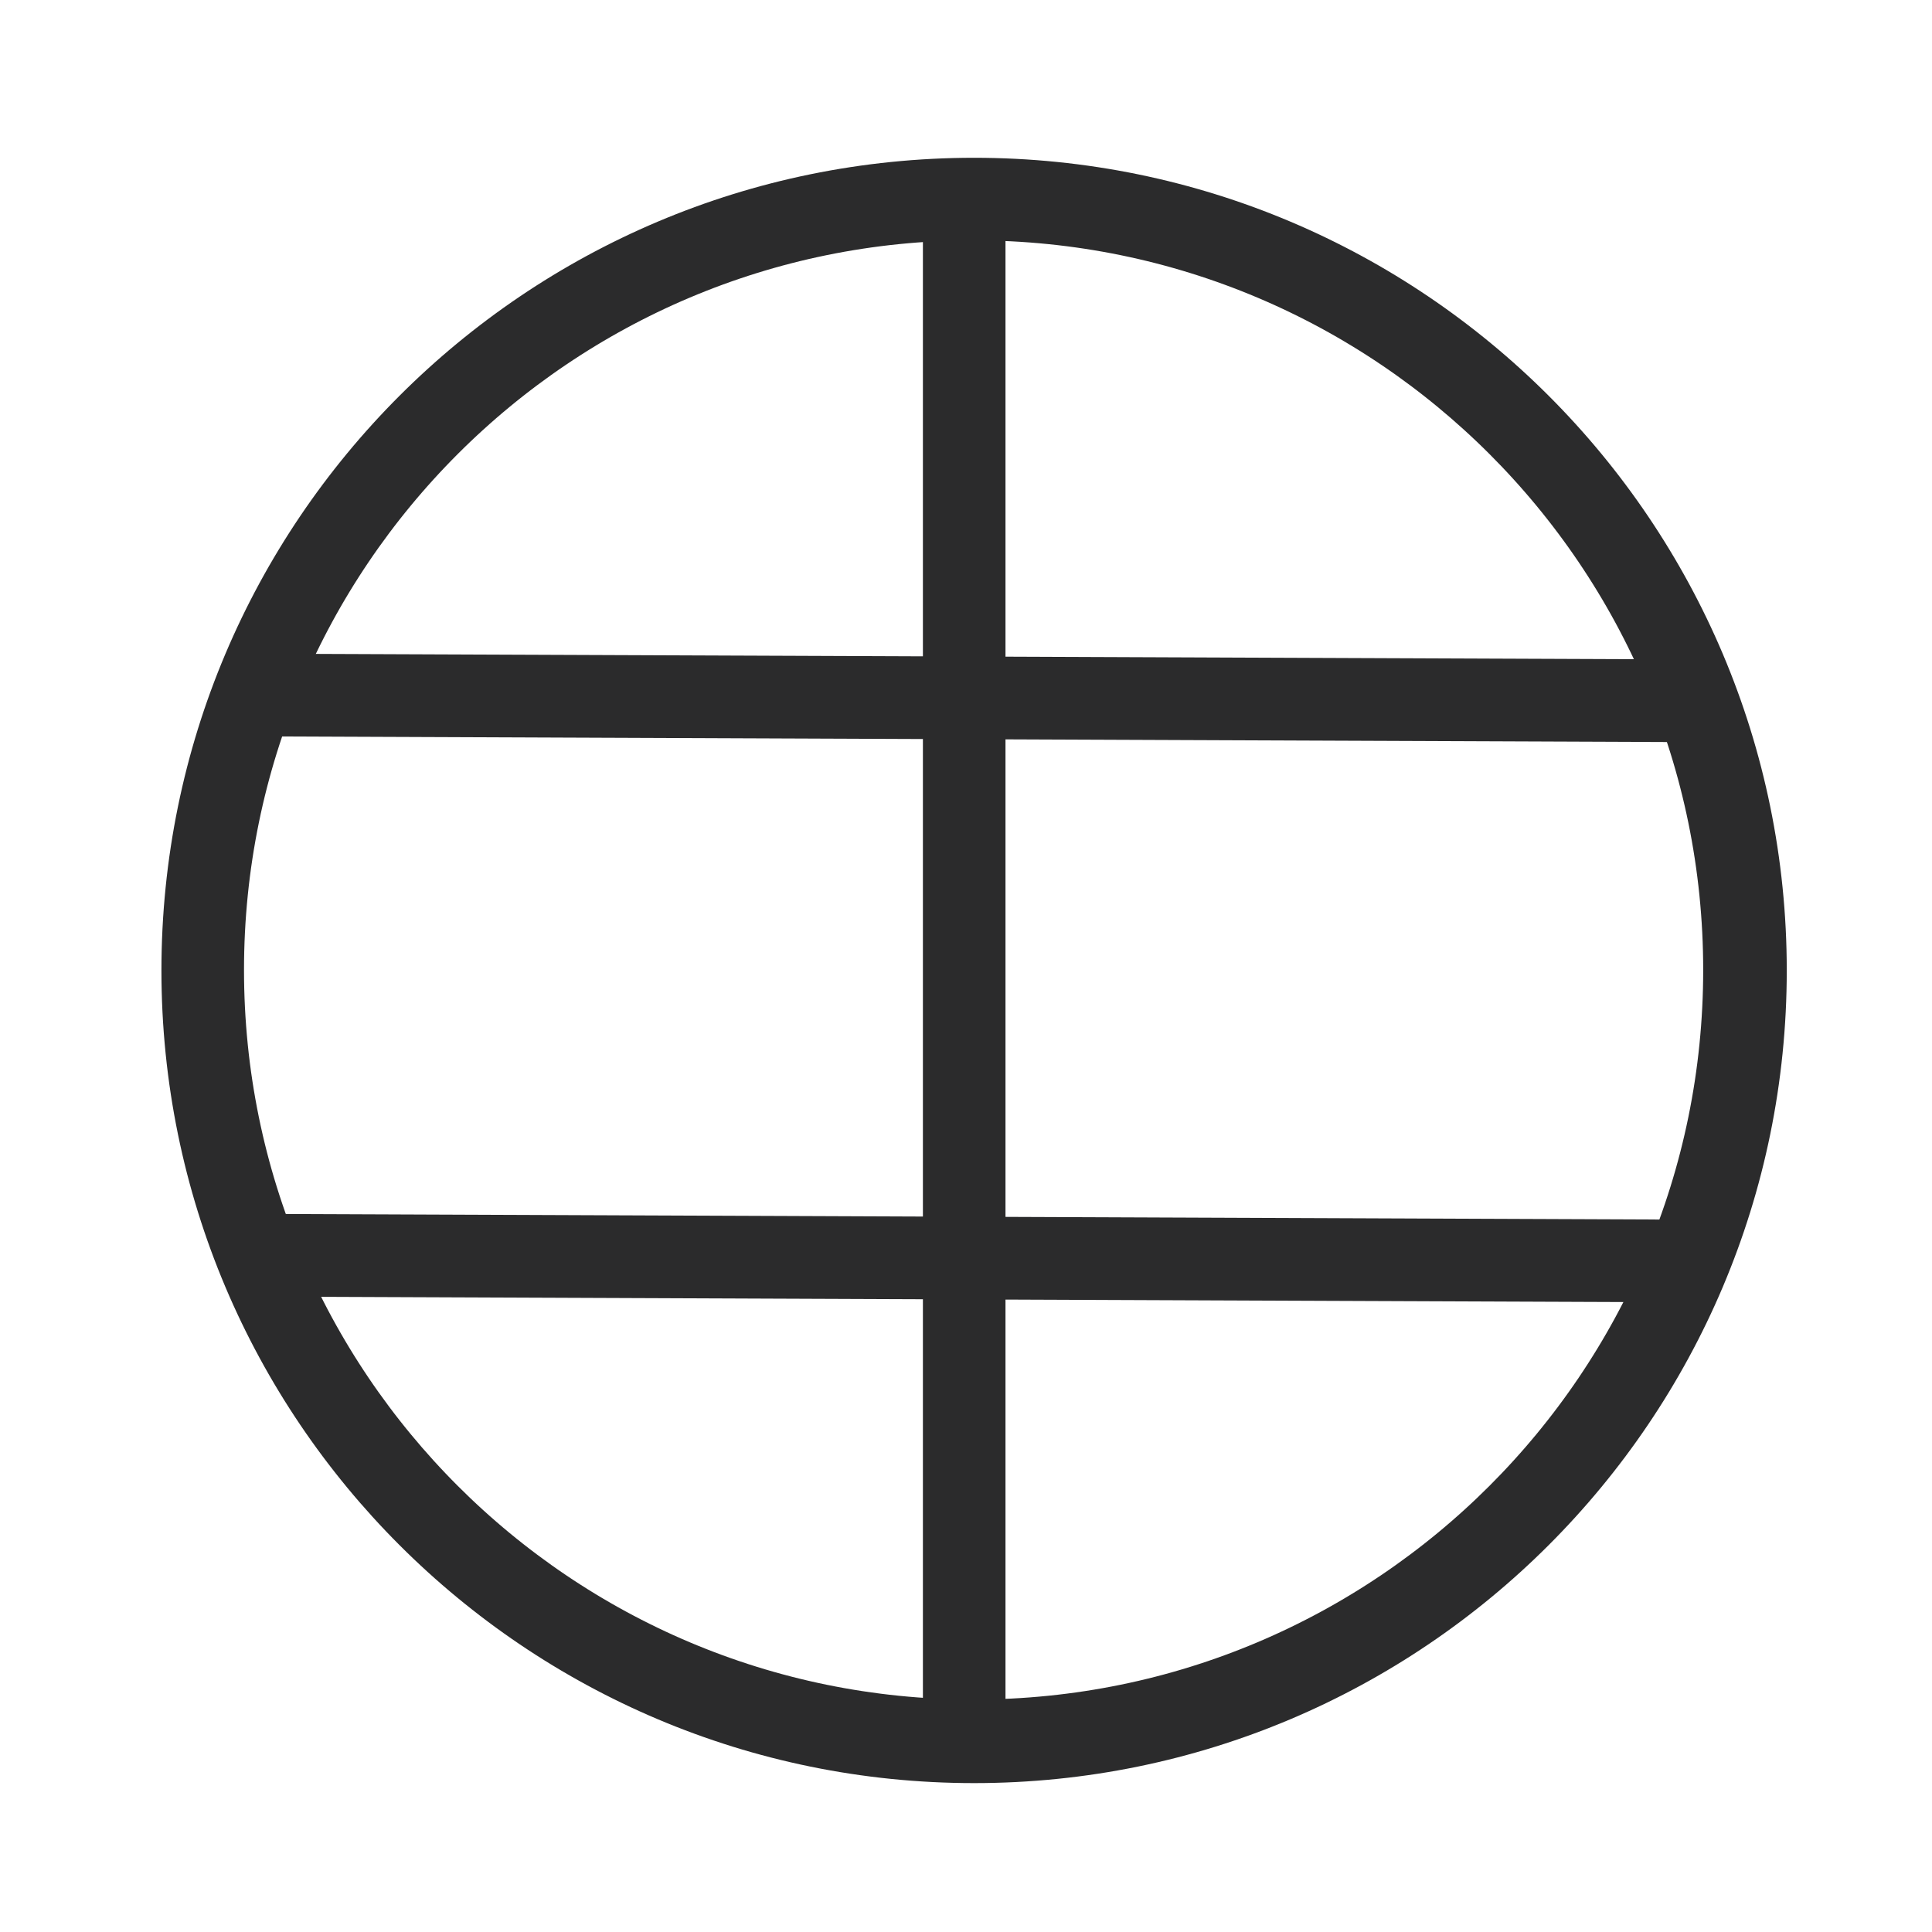
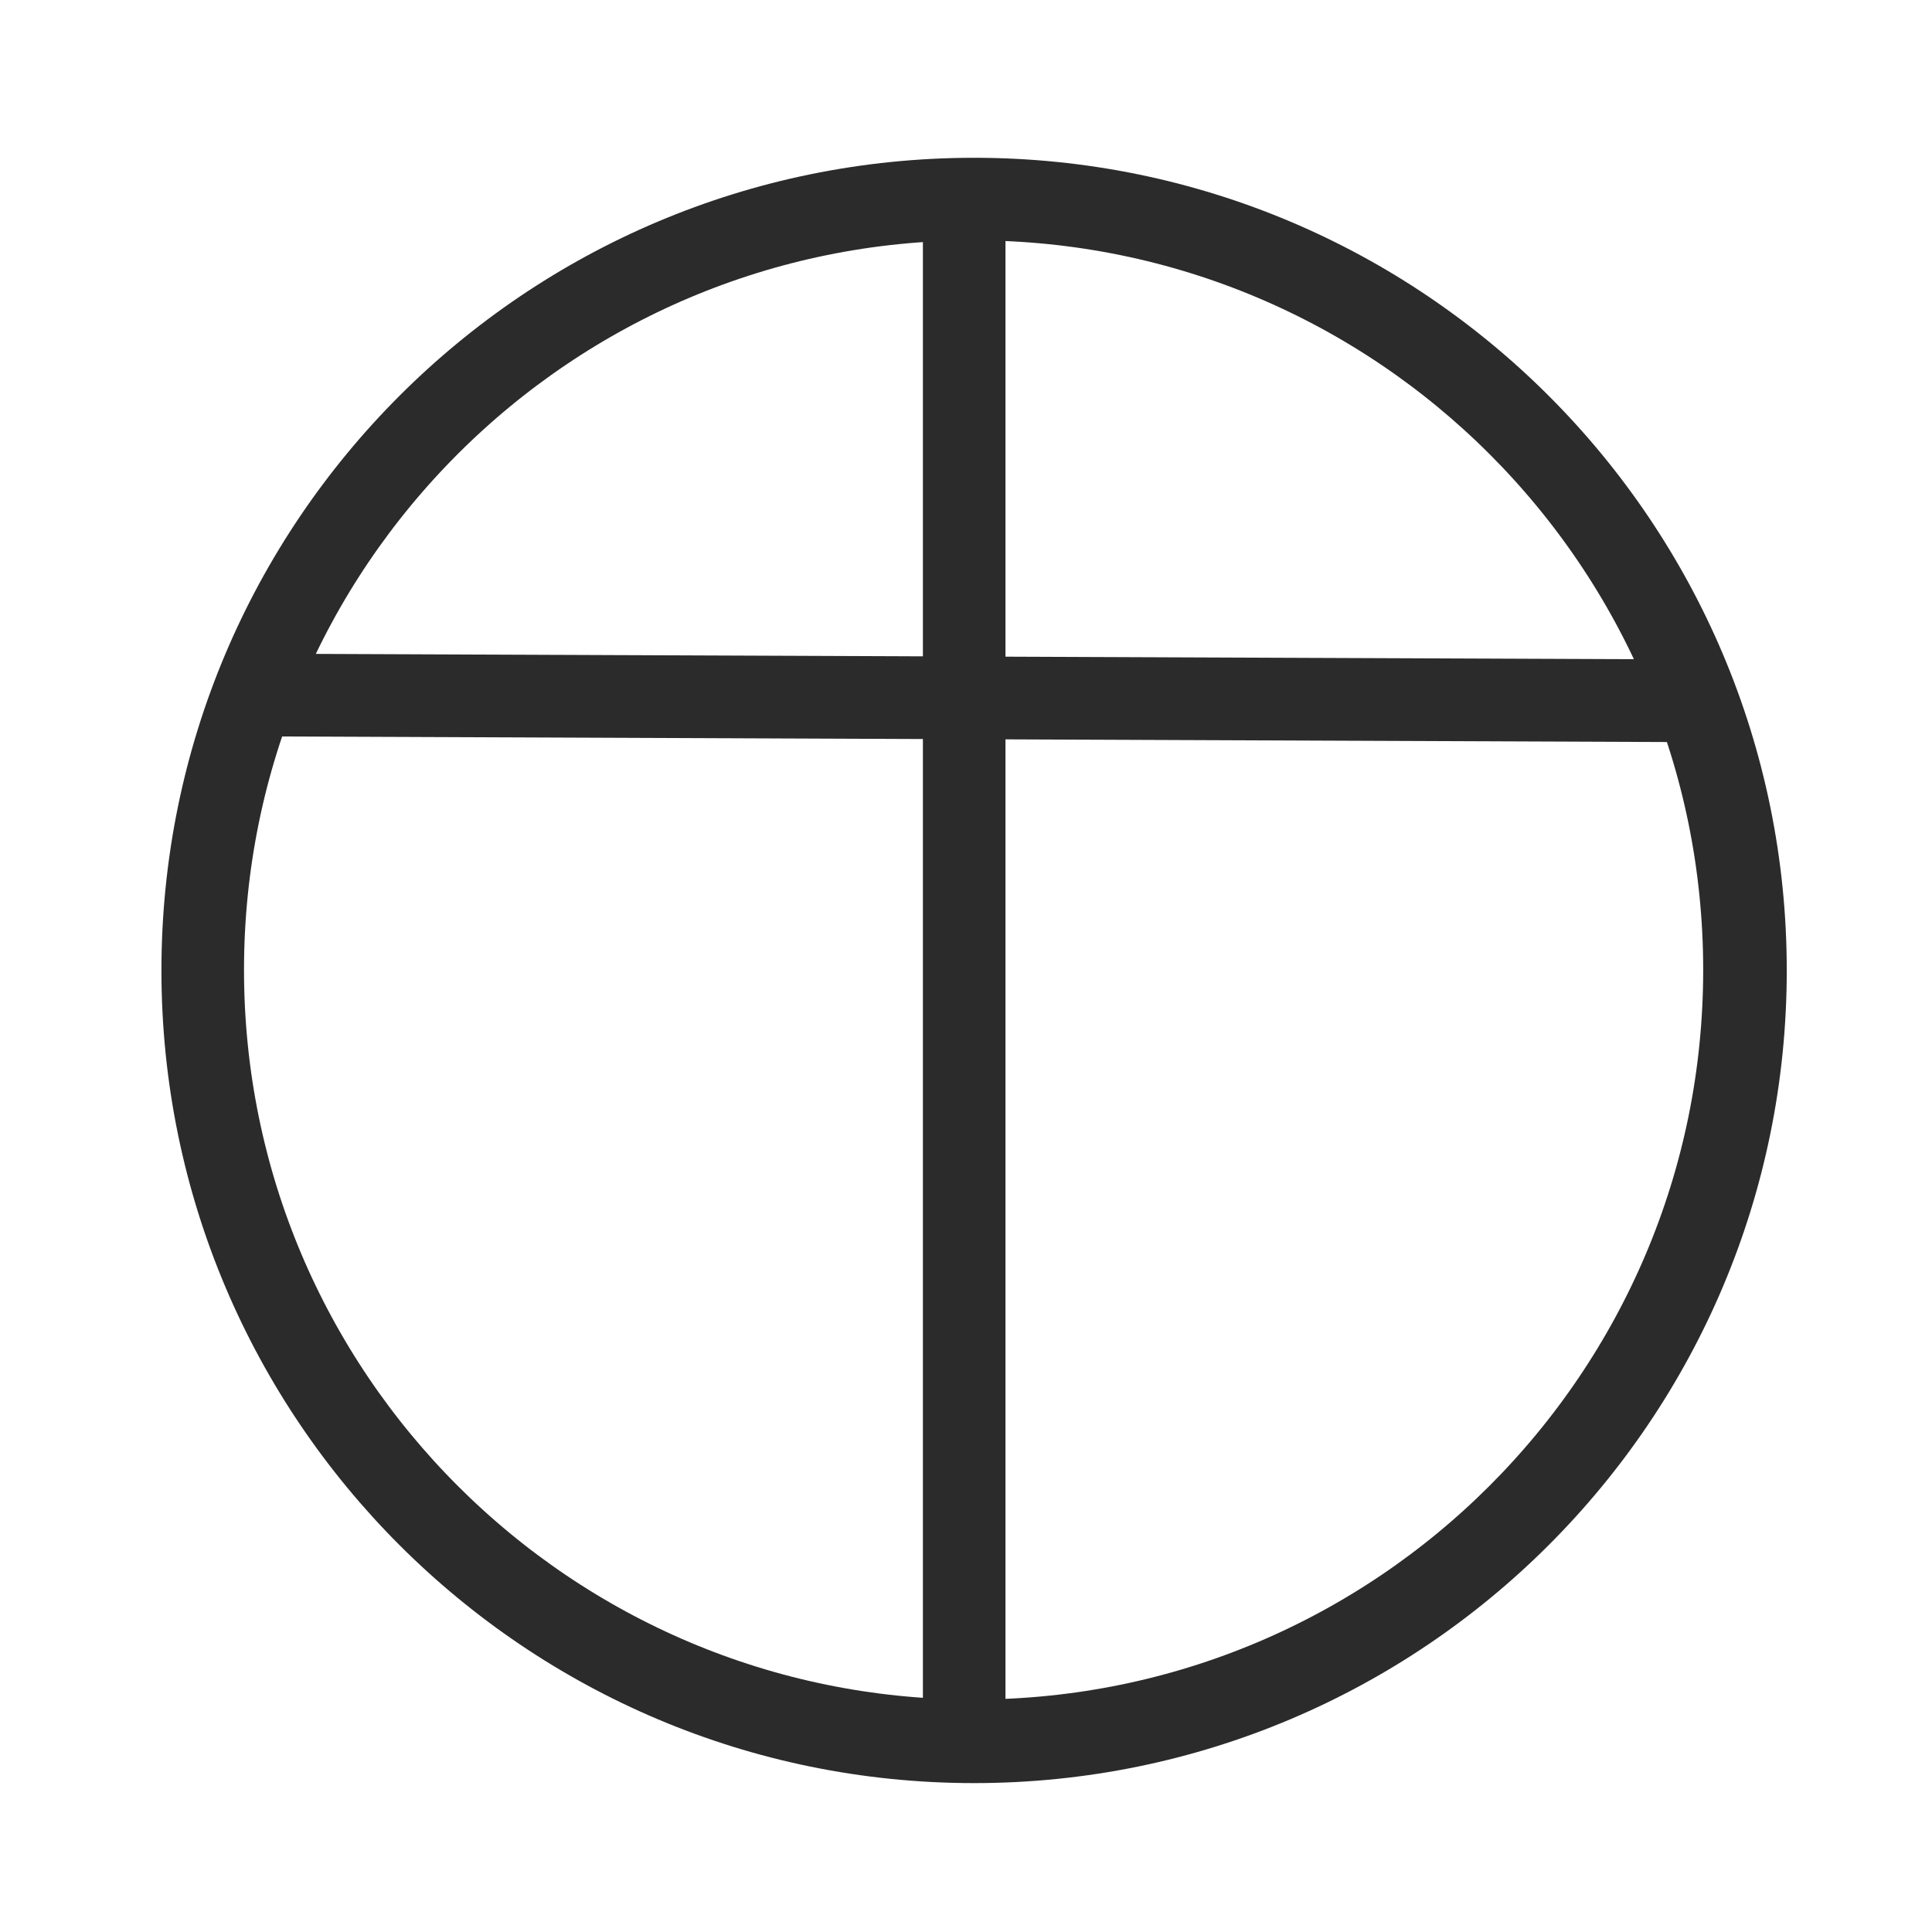
<svg xmlns="http://www.w3.org/2000/svg" width="350" viewBox="0 0 262.5 262.5" height="350" preserveAspectRatio="xMidYMid meet">
  <defs>
    <clipPath id="6118dccdc4">
      <path d="M 21.934 21.438 L 242.766 21.438 L 242.766 242.27 L 21.934 242.27 Z M 21.934 21.438 " />
    </clipPath>
    <clipPath id="243776187d">
      <path d="M 132.352 21.438 C 71.371 21.438 21.934 70.875 21.934 131.852 C 21.934 192.832 71.371 242.27 132.352 242.27 C 193.328 242.27 242.766 192.832 242.766 131.852 C 242.766 70.875 193.328 21.438 132.352 21.438 Z M 132.352 21.438 " />
    </clipPath>
    <clipPath id="db5e4116b8">
      <path d="M 0 30 L 262 30 L 262 159 L 0 159 Z M 0 30 " />
    </clipPath>
    <clipPath id="335ec0827d">
-       <path d="M 0 107 L 262 107 L 262 235 L 0 235 Z M 0 107 " />
-     </clipPath>
+       </clipPath>
  </defs>
  <g id="986cc74cc6">
    <g clip-rule="nonzero" clip-path="url(#6118dccdc4)">
      <g clip-rule="nonzero" clip-path="url(#243776187d)">
        <path style="fill:none;stroke-width:30;stroke-linecap:butt;stroke-linejoin:miter;stroke:#2b2b2c;stroke-opacity:1;stroke-miterlimit:4;" d="M 147.526 -0.002 C 66.051 -0.002 -0.002 66.051 -0.002 147.521 C -0.002 228.996 66.051 295.049 147.526 295.049 C 228.996 295.049 295.049 228.996 295.049 147.521 C 295.049 66.051 228.996 -0.002 147.526 -0.002 Z M 147.526 -0.002 " transform="matrix(0.748,0,0,0.748,21.935,21.439)" />
      </g>
    </g>
    <g clip-rule="nonzero" clip-path="url(#db5e4116b8)">
      <path style="fill:none;stroke-width:15;stroke-linecap:butt;stroke-linejoin:miter;stroke:#2b2b2c;stroke-opacity:1;stroke-miterlimit:4;" d="M -0 7.499 L 266.905 7.499 " transform="matrix(0.749,0.003,-0.003,0.749,32.498,88.808)" />
    </g>
    <g clip-rule="nonzero" clip-path="url(#335ec0827d)">
-       <path style="fill:none;stroke-width:15;stroke-linecap:butt;stroke-linejoin:miter;stroke:#2b2b2c;stroke-opacity:1;stroke-miterlimit:4;" d="M 0.001 7.502 L 266.907 7.502 " transform="matrix(0.749,0.003,-0.003,0.749,31.875,164.919)" />
-     </g>
+       </g>
    <path style="fill:none;stroke-width:15;stroke-linecap:butt;stroke-linejoin:miter;stroke:#2b2b2c;stroke-opacity:1;stroke-miterlimit:4;" d="M -0 7.499 L 289.362 7.499 " transform="matrix(0,0.748,-0.748,0,136.614,24.207)" />
  </g>
</svg>